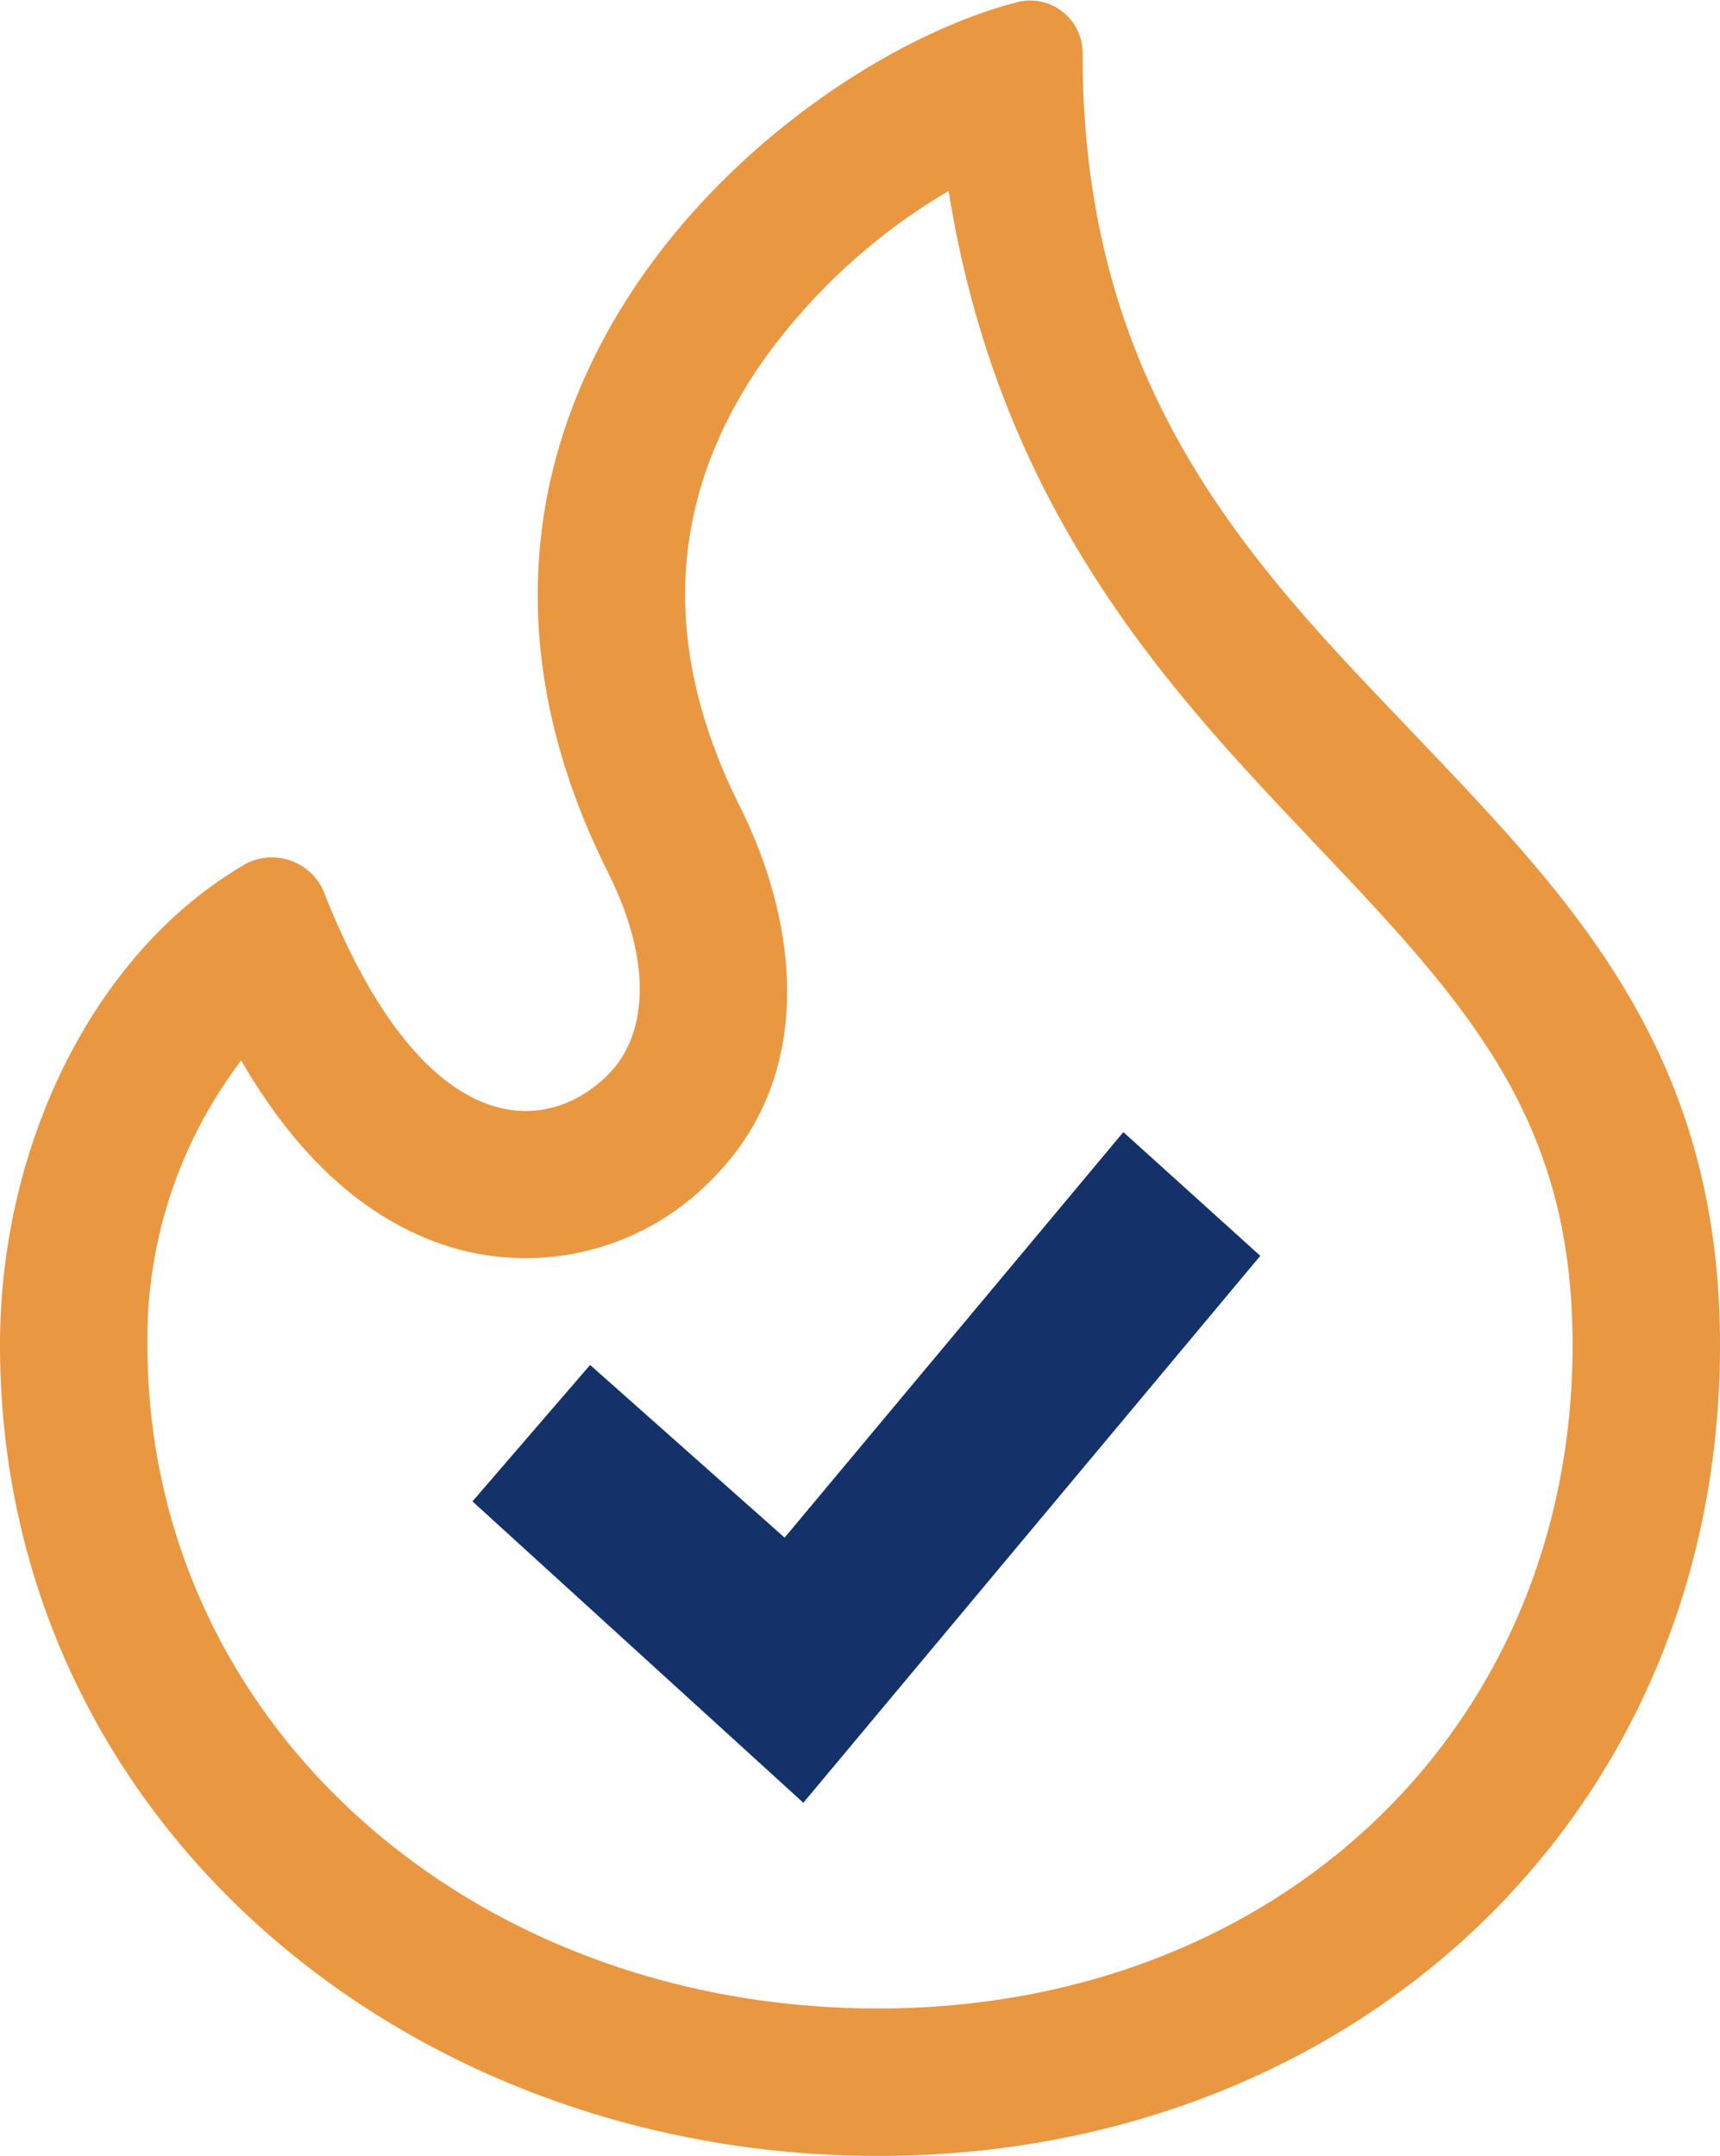
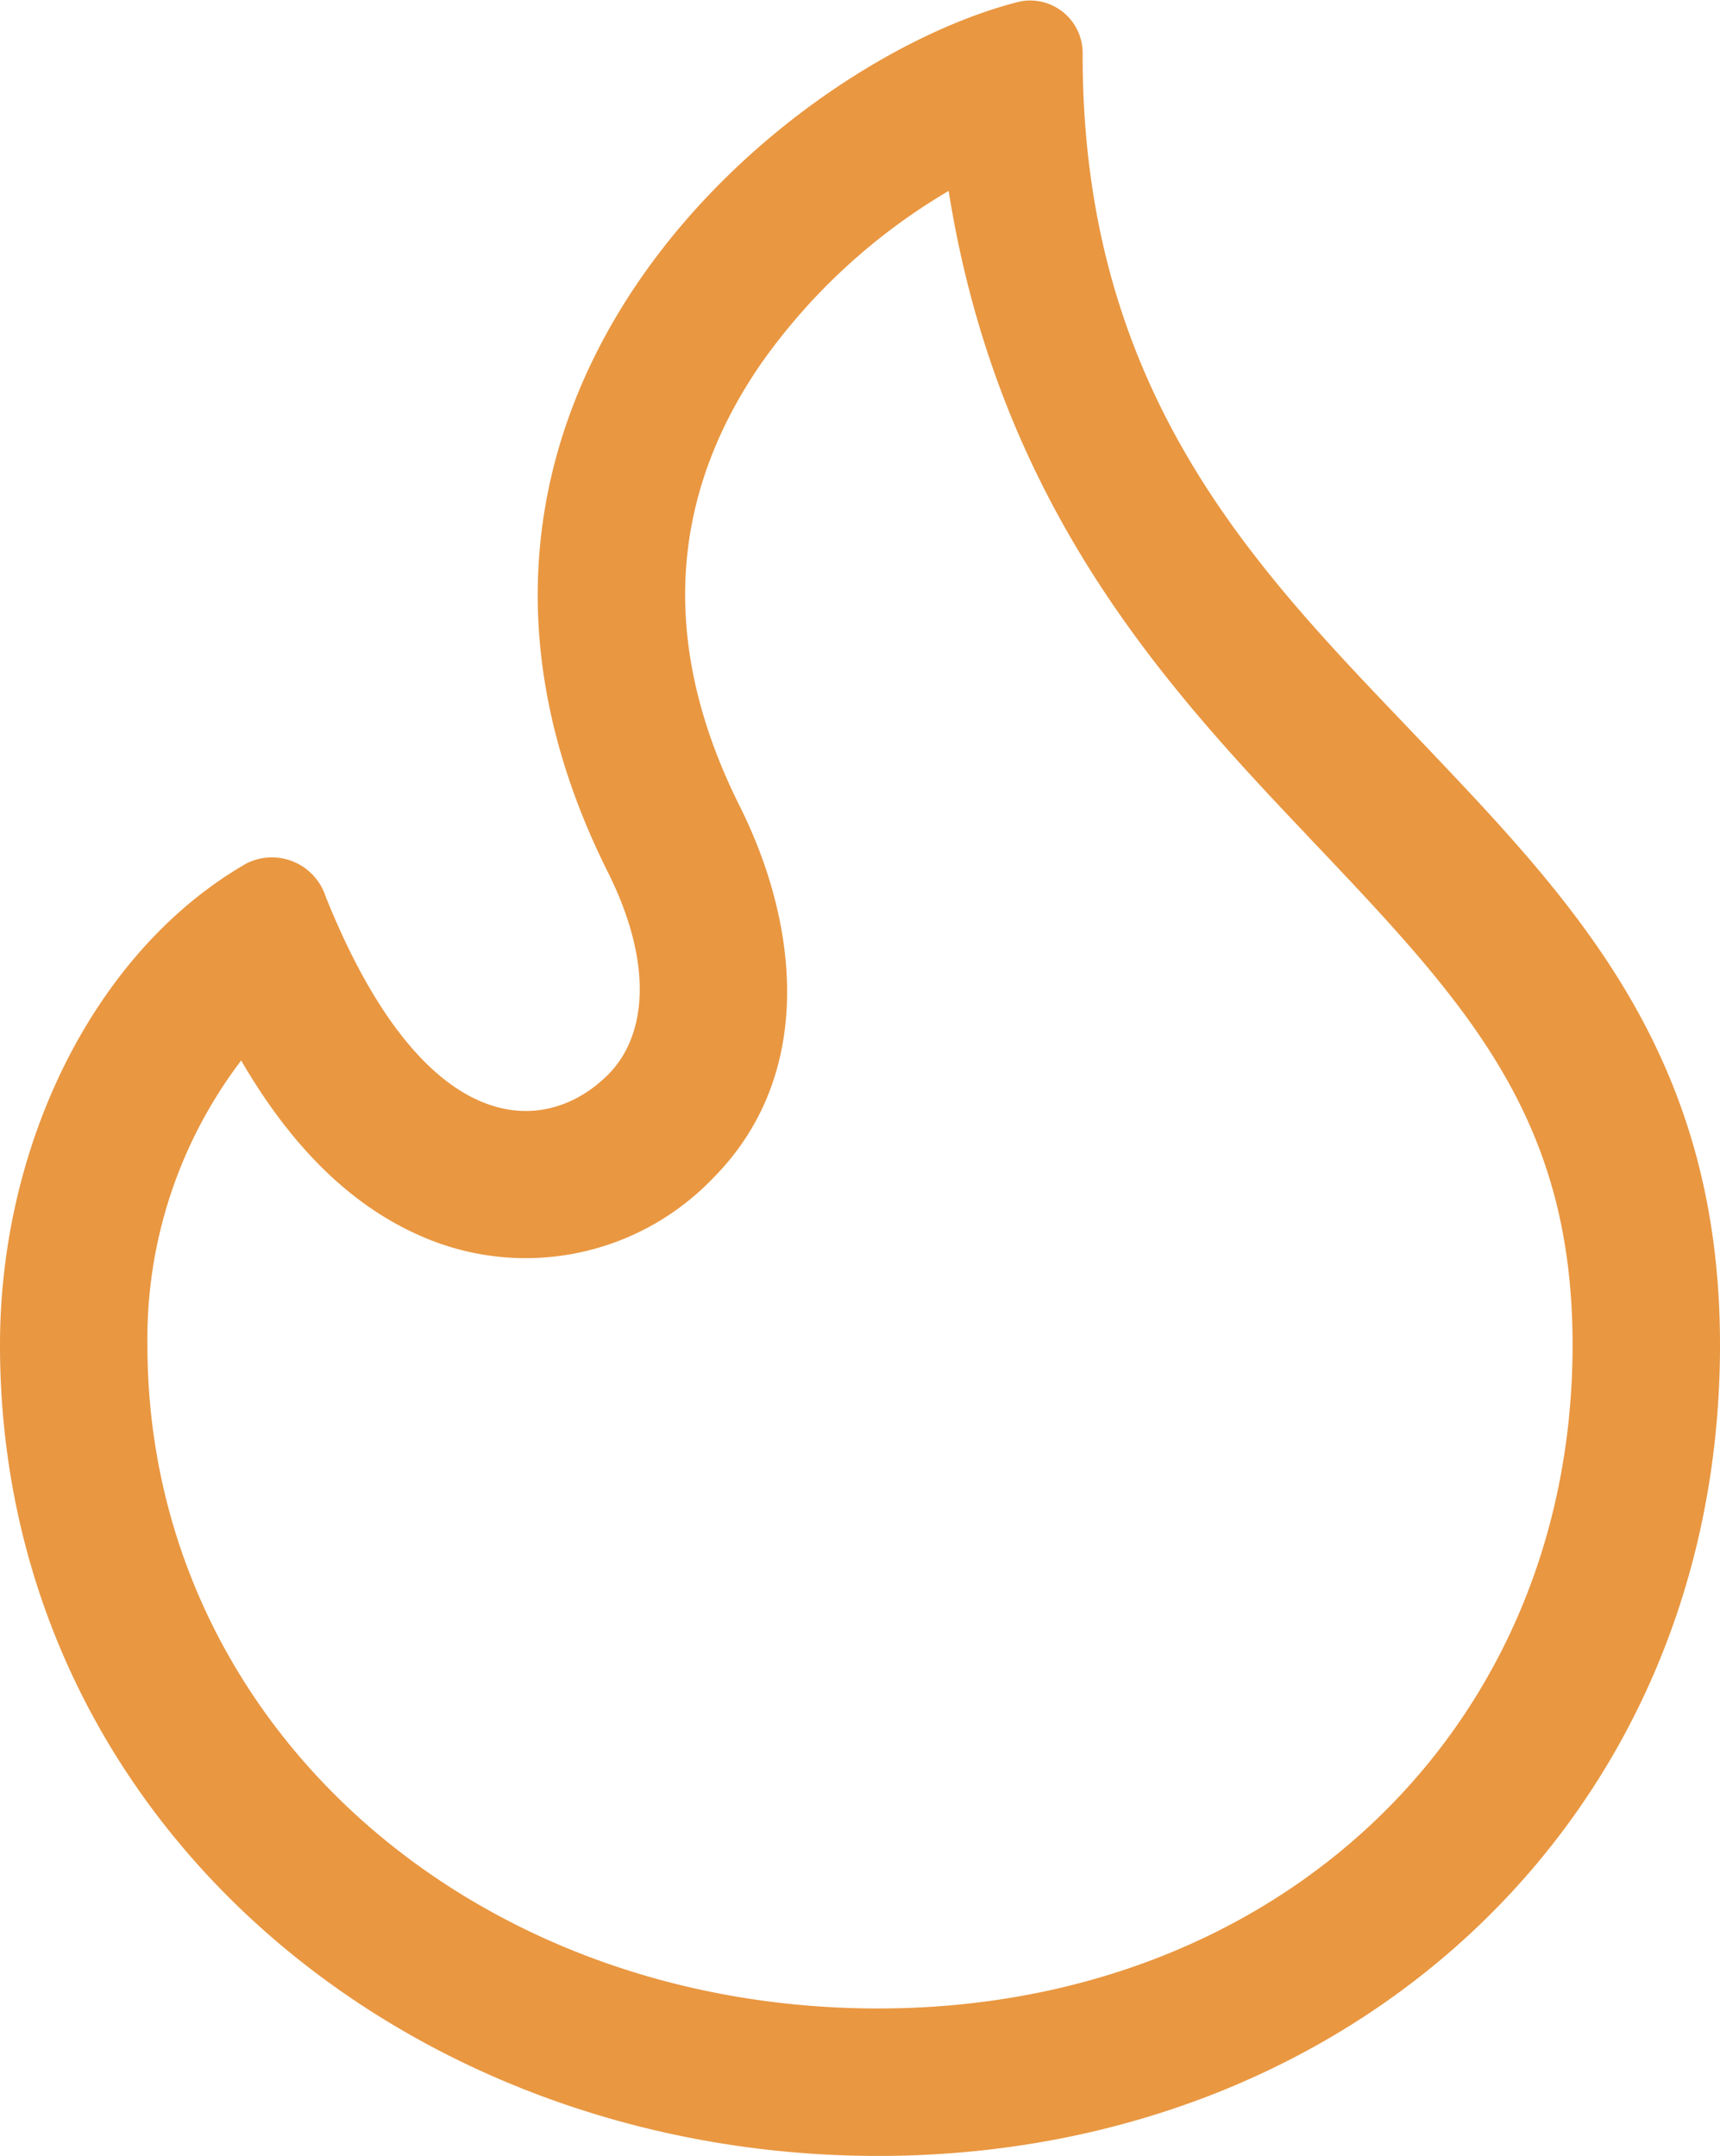
<svg xmlns="http://www.w3.org/2000/svg" width="90.769" height="113.749" viewBox="0 0 90.769 113.749">
  <g id="Group_48" data-name="Group 48" transform="translate(-405.649 -2149)">
    <path id="flame-svgrepo-com" d="M49.594,107.038c21.053,0,36.645-14.731,36.645-35.011,0-12.122-5.669-18.1-13.89-26.754l-.109-.119c-7.469-7.868-16.281-17.381-18.927-34.01A31.847,31.847,0,0,0,43.4,20.273c-4.082,5.934-5.949,13.657-1.12,23.315,3.128,6.25,4.03,14.212-1.437,19.679a13.692,13.692,0,0,1-15.332,3.039c-3.9-1.681-7.018-4.953-9.533-9.284A24.224,24.224,0,0,0,11.03,72.027c0,19.954,17.054,35.011,38.564,35.011ZM60.383,3.961A2.773,2.773,0,0,0,57.1,1.144C44.983,4.127,22.846,22.109,35.32,47.068c2.459,4.907,2.033,8.688.021,10.7-3.32,3.32-9.72,3.548-14.912-9.414a2.98,2.98,0,0,0-4.165-1.732C8.24,51.223,3.25,61.451,3.25,72.027c0,25.047,21.38,42.791,46.344,42.791S94.019,96.986,94.019,72.027c0-15.244-7.6-23.247-15.592-31.65C70.077,31.591,60.383,22.348,60.383,3.961Z" transform="translate(402.399 2147.93)" fill="#e99741" fill-rule="evenodd" />
-     <path id="check-svgrepo-com" d="M32.531,5.063,16.581,27.939,5.561,19.754,0,27.467,18.783,41.791,40.3,10.939Z" transform="matrix(0.996, 0.087, -0.087, 0.996, 432.971, 2200.857)" fill="#15316a" />
  </g>
</svg>